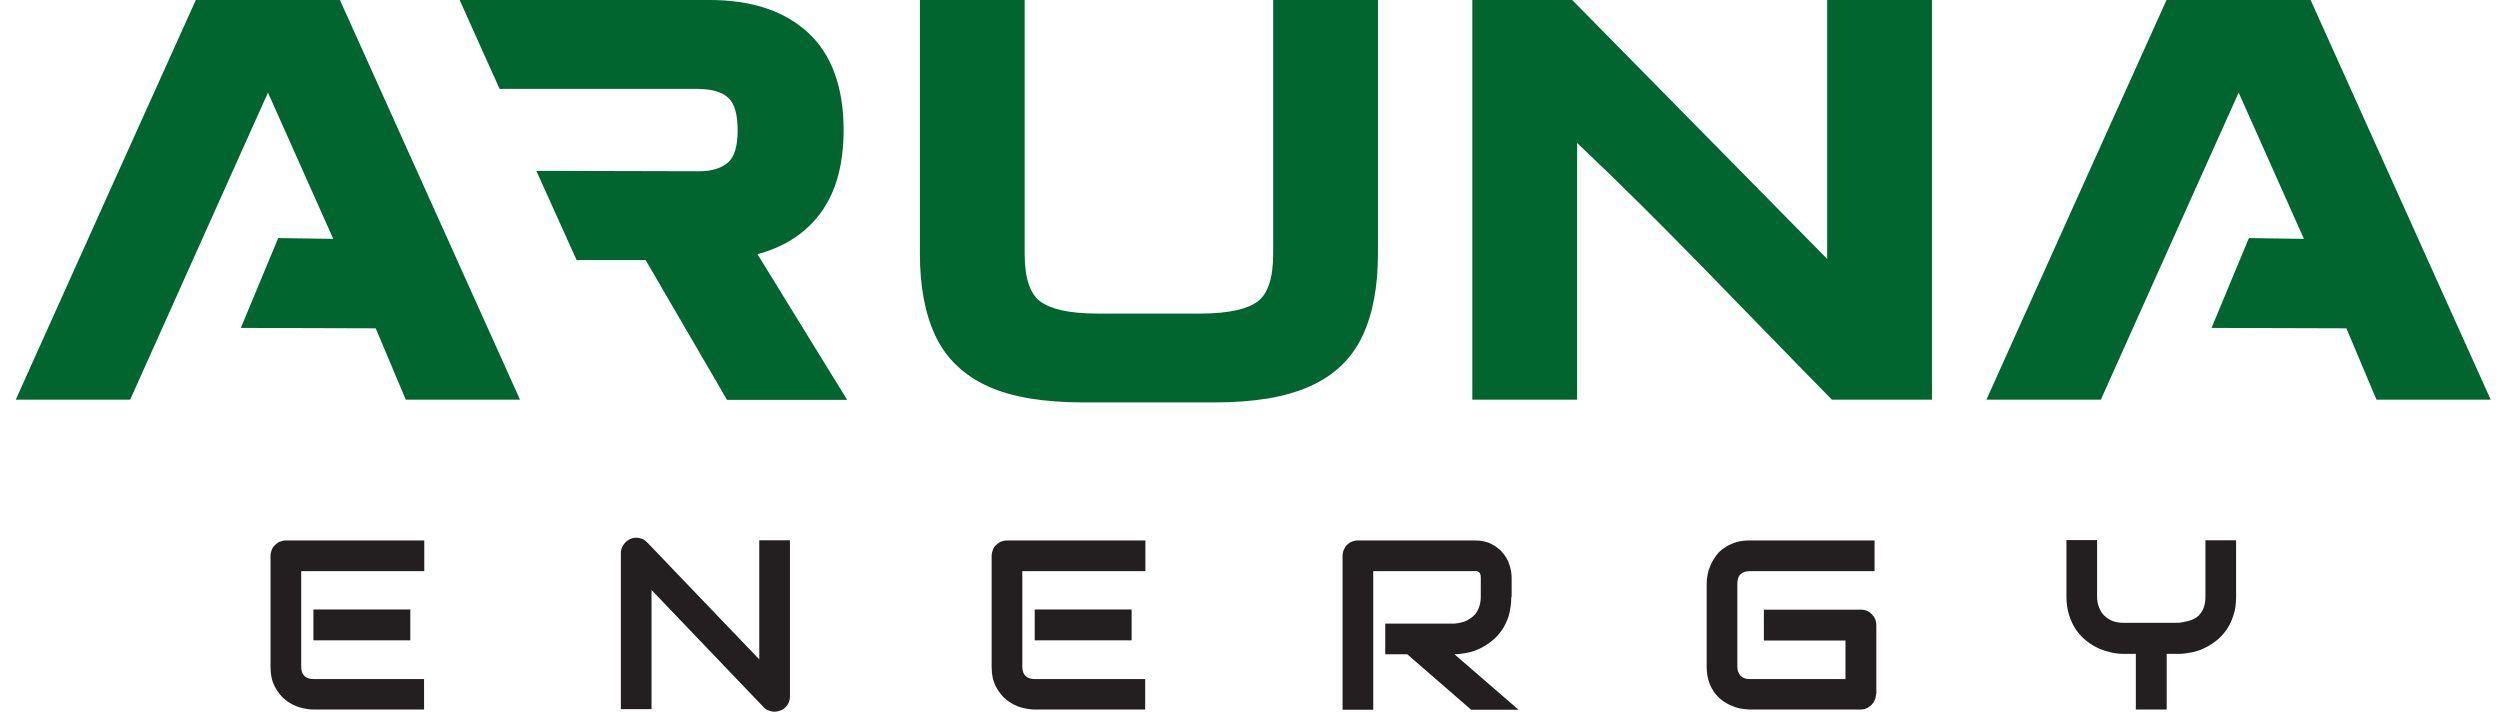
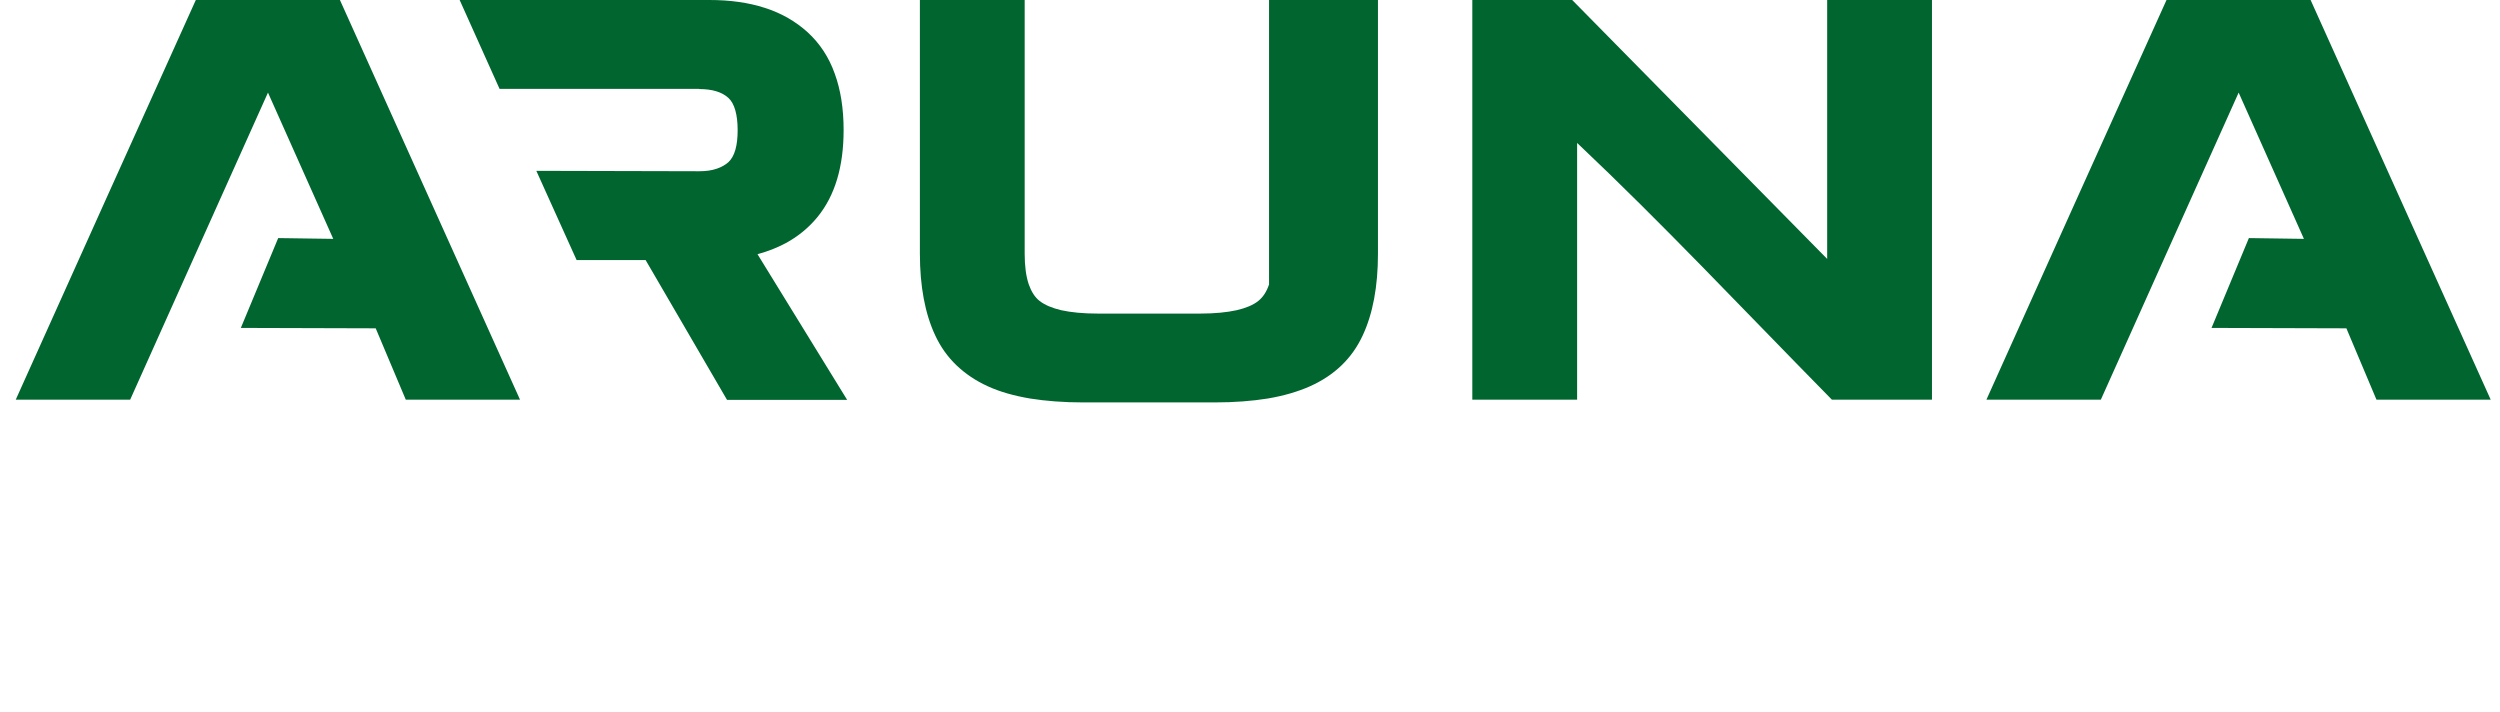
<svg xmlns="http://www.w3.org/2000/svg" width="137" height="39" viewBox="0 0 137 39" fill="none">
-   <path fill-rule="evenodd" clip-rule="evenodd" d="M80.673 0H86.156L100.129 14.189V0H105.872V21.902H100.388C95.325 16.753 91.123 12.271 86.426 7.832V21.902H80.683V0M7.122 21.902H0.863C4.149 14.598 7.434 7.294 10.731 0H18.628L28.497 21.902H22.237L20.589 17.992L13.198 17.97L15.245 13.047L18.262 13.09L14.685 5.074C12.164 10.677 9.654 16.29 7.133 21.902H7.122ZM115.115 21.902H108.856C112.142 14.598 115.428 7.294 118.725 0H126.621L136.49 21.902H130.231L128.582 17.992L121.192 17.97L123.239 13.047L126.255 13.09L122.678 5.074C120.157 10.677 117.647 16.29 115.126 21.902H115.115ZM38.322 4.87H27.376L25.189 0H38.871C40.003 0 41.015 0.14 41.91 0.431C42.825 0.722 43.601 1.174 44.258 1.767C44.915 2.37 45.422 3.124 45.745 4.04C46.068 4.923 46.23 5.958 46.23 7.121C46.23 9.136 45.756 10.72 44.797 11.894C44.312 12.486 43.73 12.96 43.052 13.327C42.588 13.575 42.071 13.779 41.511 13.93L46.424 21.913H39.841L35.381 14.253H31.599L29.391 9.362L38.311 9.384C38.688 9.384 39.001 9.341 39.281 9.244C39.539 9.157 39.744 9.039 39.916 8.888C40.261 8.565 40.423 7.983 40.423 7.132C40.423 6.281 40.251 5.667 39.916 5.365C39.561 5.042 39.033 4.88 38.311 4.88L38.322 4.87ZM59.373 22.053C58.296 22.053 57.316 21.978 56.443 21.838C55.56 21.687 54.795 21.471 54.138 21.17C53.47 20.868 52.899 20.48 52.414 20.017C51.929 19.554 51.541 19.004 51.25 18.38C50.69 17.184 50.41 15.686 50.41 13.898V0H56.152V13.909C56.152 14.587 56.228 15.148 56.378 15.589C56.519 15.988 56.712 16.29 56.971 16.494C57.251 16.71 57.65 16.882 58.156 17C58.695 17.119 59.363 17.184 60.149 17.184H65.773C66.559 17.184 67.227 17.119 67.766 17C68.272 16.882 68.671 16.72 68.951 16.494C69.21 16.29 69.403 15.999 69.544 15.589C69.694 15.148 69.77 14.587 69.77 13.909V0H75.512V13.909C75.512 15.697 75.232 17.195 74.672 18.39C74.09 19.64 73.131 20.567 71.784 21.17C71.127 21.461 70.362 21.687 69.479 21.838C68.606 21.978 67.637 22.053 66.549 22.053H59.352H59.373Z" fill="#00652E" />
-   <path fill-rule="evenodd" clip-rule="evenodd" d="M122.538 32.708C122.538 33.096 122.495 33.43 122.387 33.732C122.291 34.033 122.161 34.303 122 34.529C121.838 34.755 121.655 34.96 121.439 35.121C121.224 35.283 121.008 35.423 120.771 35.531C120.545 35.639 120.308 35.714 120.071 35.757C119.834 35.8 119.619 35.833 119.414 35.833H118.735V38.882H117.044V35.833H116.365C116.16 35.833 115.934 35.811 115.708 35.757C115.471 35.703 115.245 35.639 115.008 35.531C114.771 35.423 114.555 35.294 114.34 35.121C114.135 34.96 113.941 34.755 113.779 34.529C113.618 34.292 113.489 34.033 113.392 33.721C113.295 33.419 113.241 33.075 113.241 32.697V29.595H114.921V32.697C114.921 32.913 114.954 33.118 115.029 33.29C115.094 33.462 115.191 33.613 115.32 33.742C115.439 33.861 115.6 33.958 115.773 34.033C115.956 34.098 116.15 34.13 116.376 34.13H119.414C119.576 34.109 119.737 34.066 119.91 34.033C120.082 33.99 120.233 33.926 120.373 33.829C120.513 33.732 120.621 33.592 120.718 33.408C120.804 33.236 120.858 32.999 120.858 32.708V29.605H122.538V32.708ZM102.801 38.03C102.801 38.149 102.78 38.267 102.737 38.364C102.694 38.461 102.629 38.558 102.554 38.634C102.478 38.709 102.392 38.763 102.284 38.817C102.187 38.86 102.069 38.882 101.95 38.882H95.885C95.734 38.882 95.561 38.86 95.378 38.828C95.195 38.795 95.023 38.731 94.85 38.655C94.678 38.58 94.506 38.483 94.344 38.354C94.183 38.235 94.042 38.084 93.924 37.912C93.805 37.739 93.698 37.535 93.633 37.309C93.558 37.072 93.525 36.813 93.525 36.533V31.976C93.525 31.825 93.547 31.652 93.579 31.469C93.612 31.286 93.676 31.114 93.752 30.941C93.827 30.769 93.935 30.597 94.053 30.435C94.172 30.273 94.323 30.133 94.506 30.015C94.678 29.896 94.883 29.799 95.109 29.724C95.335 29.649 95.594 29.616 95.885 29.616H102.726V31.297H95.885C95.669 31.297 95.497 31.362 95.378 31.469C95.26 31.588 95.206 31.76 95.206 31.986V36.533C95.206 36.748 95.271 36.91 95.389 37.039C95.508 37.158 95.669 37.212 95.895 37.212H101.131V35.1H96.66V33.408H101.972C102.09 33.408 102.209 33.43 102.306 33.473C102.413 33.516 102.5 33.581 102.575 33.656C102.65 33.732 102.715 33.829 102.758 33.926C102.801 34.023 102.823 34.141 102.823 34.249V38.041L102.801 38.03ZM82.817 32.719C82.817 33.107 82.763 33.441 82.676 33.753C82.579 34.055 82.45 34.324 82.289 34.55C82.127 34.777 81.944 34.981 81.728 35.143C81.524 35.305 81.297 35.445 81.071 35.553C80.845 35.66 80.608 35.736 80.371 35.779C80.134 35.822 79.918 35.854 79.703 35.854L83.215 38.892H80.619L77.117 35.854H75.911V34.173H79.714C79.929 34.152 80.123 34.109 80.296 34.044C80.468 33.969 80.619 33.872 80.748 33.753C80.877 33.635 80.974 33.484 81.039 33.312C81.103 33.139 81.147 32.945 81.147 32.73V31.663C81.147 31.566 81.136 31.502 81.114 31.448C81.093 31.394 81.06 31.362 81.028 31.34C80.996 31.319 80.953 31.297 80.91 31.297C80.867 31.297 80.834 31.297 80.802 31.297H75.254V38.892H73.573V30.467C73.573 30.349 73.594 30.241 73.638 30.133C73.681 30.026 73.734 29.939 73.81 29.864C73.885 29.789 73.972 29.724 74.079 29.681C74.187 29.638 74.295 29.616 74.413 29.616H80.802C81.179 29.616 81.491 29.681 81.75 29.821C82.008 29.961 82.224 30.123 82.386 30.338C82.547 30.543 82.666 30.758 82.73 30.995C82.806 31.232 82.838 31.459 82.838 31.663V32.741L82.817 32.719ZM62.767 38.882H56.702C56.465 38.882 56.217 38.838 55.937 38.763C55.657 38.677 55.409 38.547 55.172 38.364C54.935 38.181 54.741 37.933 54.579 37.632C54.418 37.33 54.342 36.964 54.342 36.533V30.467C54.342 30.349 54.364 30.241 54.407 30.133C54.45 30.026 54.504 29.939 54.59 29.864C54.665 29.789 54.752 29.724 54.859 29.681C54.967 29.638 55.075 29.616 55.193 29.616H62.767V31.297H56.023V36.533C56.023 36.748 56.077 36.921 56.195 37.039C56.314 37.158 56.486 37.212 56.702 37.212H62.756V38.892L62.767 38.882ZM62.013 35.089H56.702V33.398H62.013V35.089ZM43.289 38.16C43.289 38.278 43.267 38.397 43.224 38.494C43.181 38.601 43.116 38.688 43.041 38.763C42.965 38.838 42.879 38.903 42.772 38.935C42.664 38.978 42.556 39 42.438 39C42.33 39 42.233 38.978 42.125 38.935C42.017 38.903 41.92 38.838 41.845 38.752L35.704 32.331V38.86H34.023V30.306C34.023 30.133 34.077 29.972 34.174 29.843C34.271 29.703 34.401 29.595 34.551 29.53C34.713 29.465 34.874 29.444 35.036 29.487C35.209 29.519 35.349 29.595 35.467 29.724L41.608 36.134V29.605H43.289V38.16ZM23.25 38.882H17.184C16.947 38.882 16.7 38.838 16.419 38.763C16.139 38.677 15.892 38.547 15.655 38.364C15.418 38.181 15.224 37.933 15.062 37.632C14.9 37.33 14.825 36.964 14.825 36.533V30.467C14.825 30.349 14.847 30.241 14.89 30.133C14.933 30.026 14.987 29.939 15.073 29.864C15.148 29.789 15.235 29.724 15.342 29.681C15.45 29.638 15.558 29.616 15.676 29.616H23.25V31.297H16.506V36.533C16.506 36.748 16.56 36.921 16.678 37.039C16.797 37.158 16.969 37.212 17.184 37.212H23.239V38.892L23.25 38.882ZM22.485 35.089H17.174V33.398H22.485V35.089Z" fill="#231F20" />
+   <path fill-rule="evenodd" clip-rule="evenodd" d="M80.673 0H86.156L100.129 14.189V0H105.872V21.902H100.388C95.325 16.753 91.123 12.271 86.426 7.832V21.902H80.683V0M7.122 21.902H0.863C4.149 14.598 7.434 7.294 10.731 0H18.628L28.497 21.902H22.237L20.589 17.992L13.198 17.97L15.245 13.047L18.262 13.09L14.685 5.074C12.164 10.677 9.654 16.29 7.133 21.902H7.122ZM115.115 21.902H108.856C112.142 14.598 115.428 7.294 118.725 0H126.621L136.49 21.902H130.231L128.582 17.992L121.192 17.97L123.239 13.047L126.255 13.09L122.678 5.074C120.157 10.677 117.647 16.29 115.126 21.902H115.115ZM38.322 4.87H27.376L25.189 0H38.871C40.003 0 41.015 0.14 41.91 0.431C42.825 0.722 43.601 1.174 44.258 1.767C44.915 2.37 45.422 3.124 45.745 4.04C46.068 4.923 46.23 5.958 46.23 7.121C46.23 9.136 45.756 10.72 44.797 11.894C44.312 12.486 43.73 12.96 43.052 13.327C42.588 13.575 42.071 13.779 41.511 13.93L46.424 21.913H39.841L35.381 14.253H31.599L29.391 9.362L38.311 9.384C38.688 9.384 39.001 9.341 39.281 9.244C39.539 9.157 39.744 9.039 39.916 8.888C40.261 8.565 40.423 7.983 40.423 7.132C40.423 6.281 40.251 5.667 39.916 5.365C39.561 5.042 39.033 4.88 38.311 4.88L38.322 4.87ZM59.373 22.053C58.296 22.053 57.316 21.978 56.443 21.838C55.56 21.687 54.795 21.471 54.138 21.17C53.47 20.868 52.899 20.48 52.414 20.017C51.929 19.554 51.541 19.004 51.25 18.38C50.69 17.184 50.41 15.686 50.41 13.898V0H56.152V13.909C56.152 14.587 56.228 15.148 56.378 15.589C56.519 15.988 56.712 16.29 56.971 16.494C57.251 16.71 57.65 16.882 58.156 17C58.695 17.119 59.363 17.184 60.149 17.184H65.773C66.559 17.184 67.227 17.119 67.766 17C68.272 16.882 68.671 16.72 68.951 16.494C69.21 16.29 69.403 15.999 69.544 15.589V0H75.512V13.909C75.512 15.697 75.232 17.195 74.672 18.39C74.09 19.64 73.131 20.567 71.784 21.17C71.127 21.461 70.362 21.687 69.479 21.838C68.606 21.978 67.637 22.053 66.549 22.053H59.352H59.373Z" fill="#00652E" />
</svg>